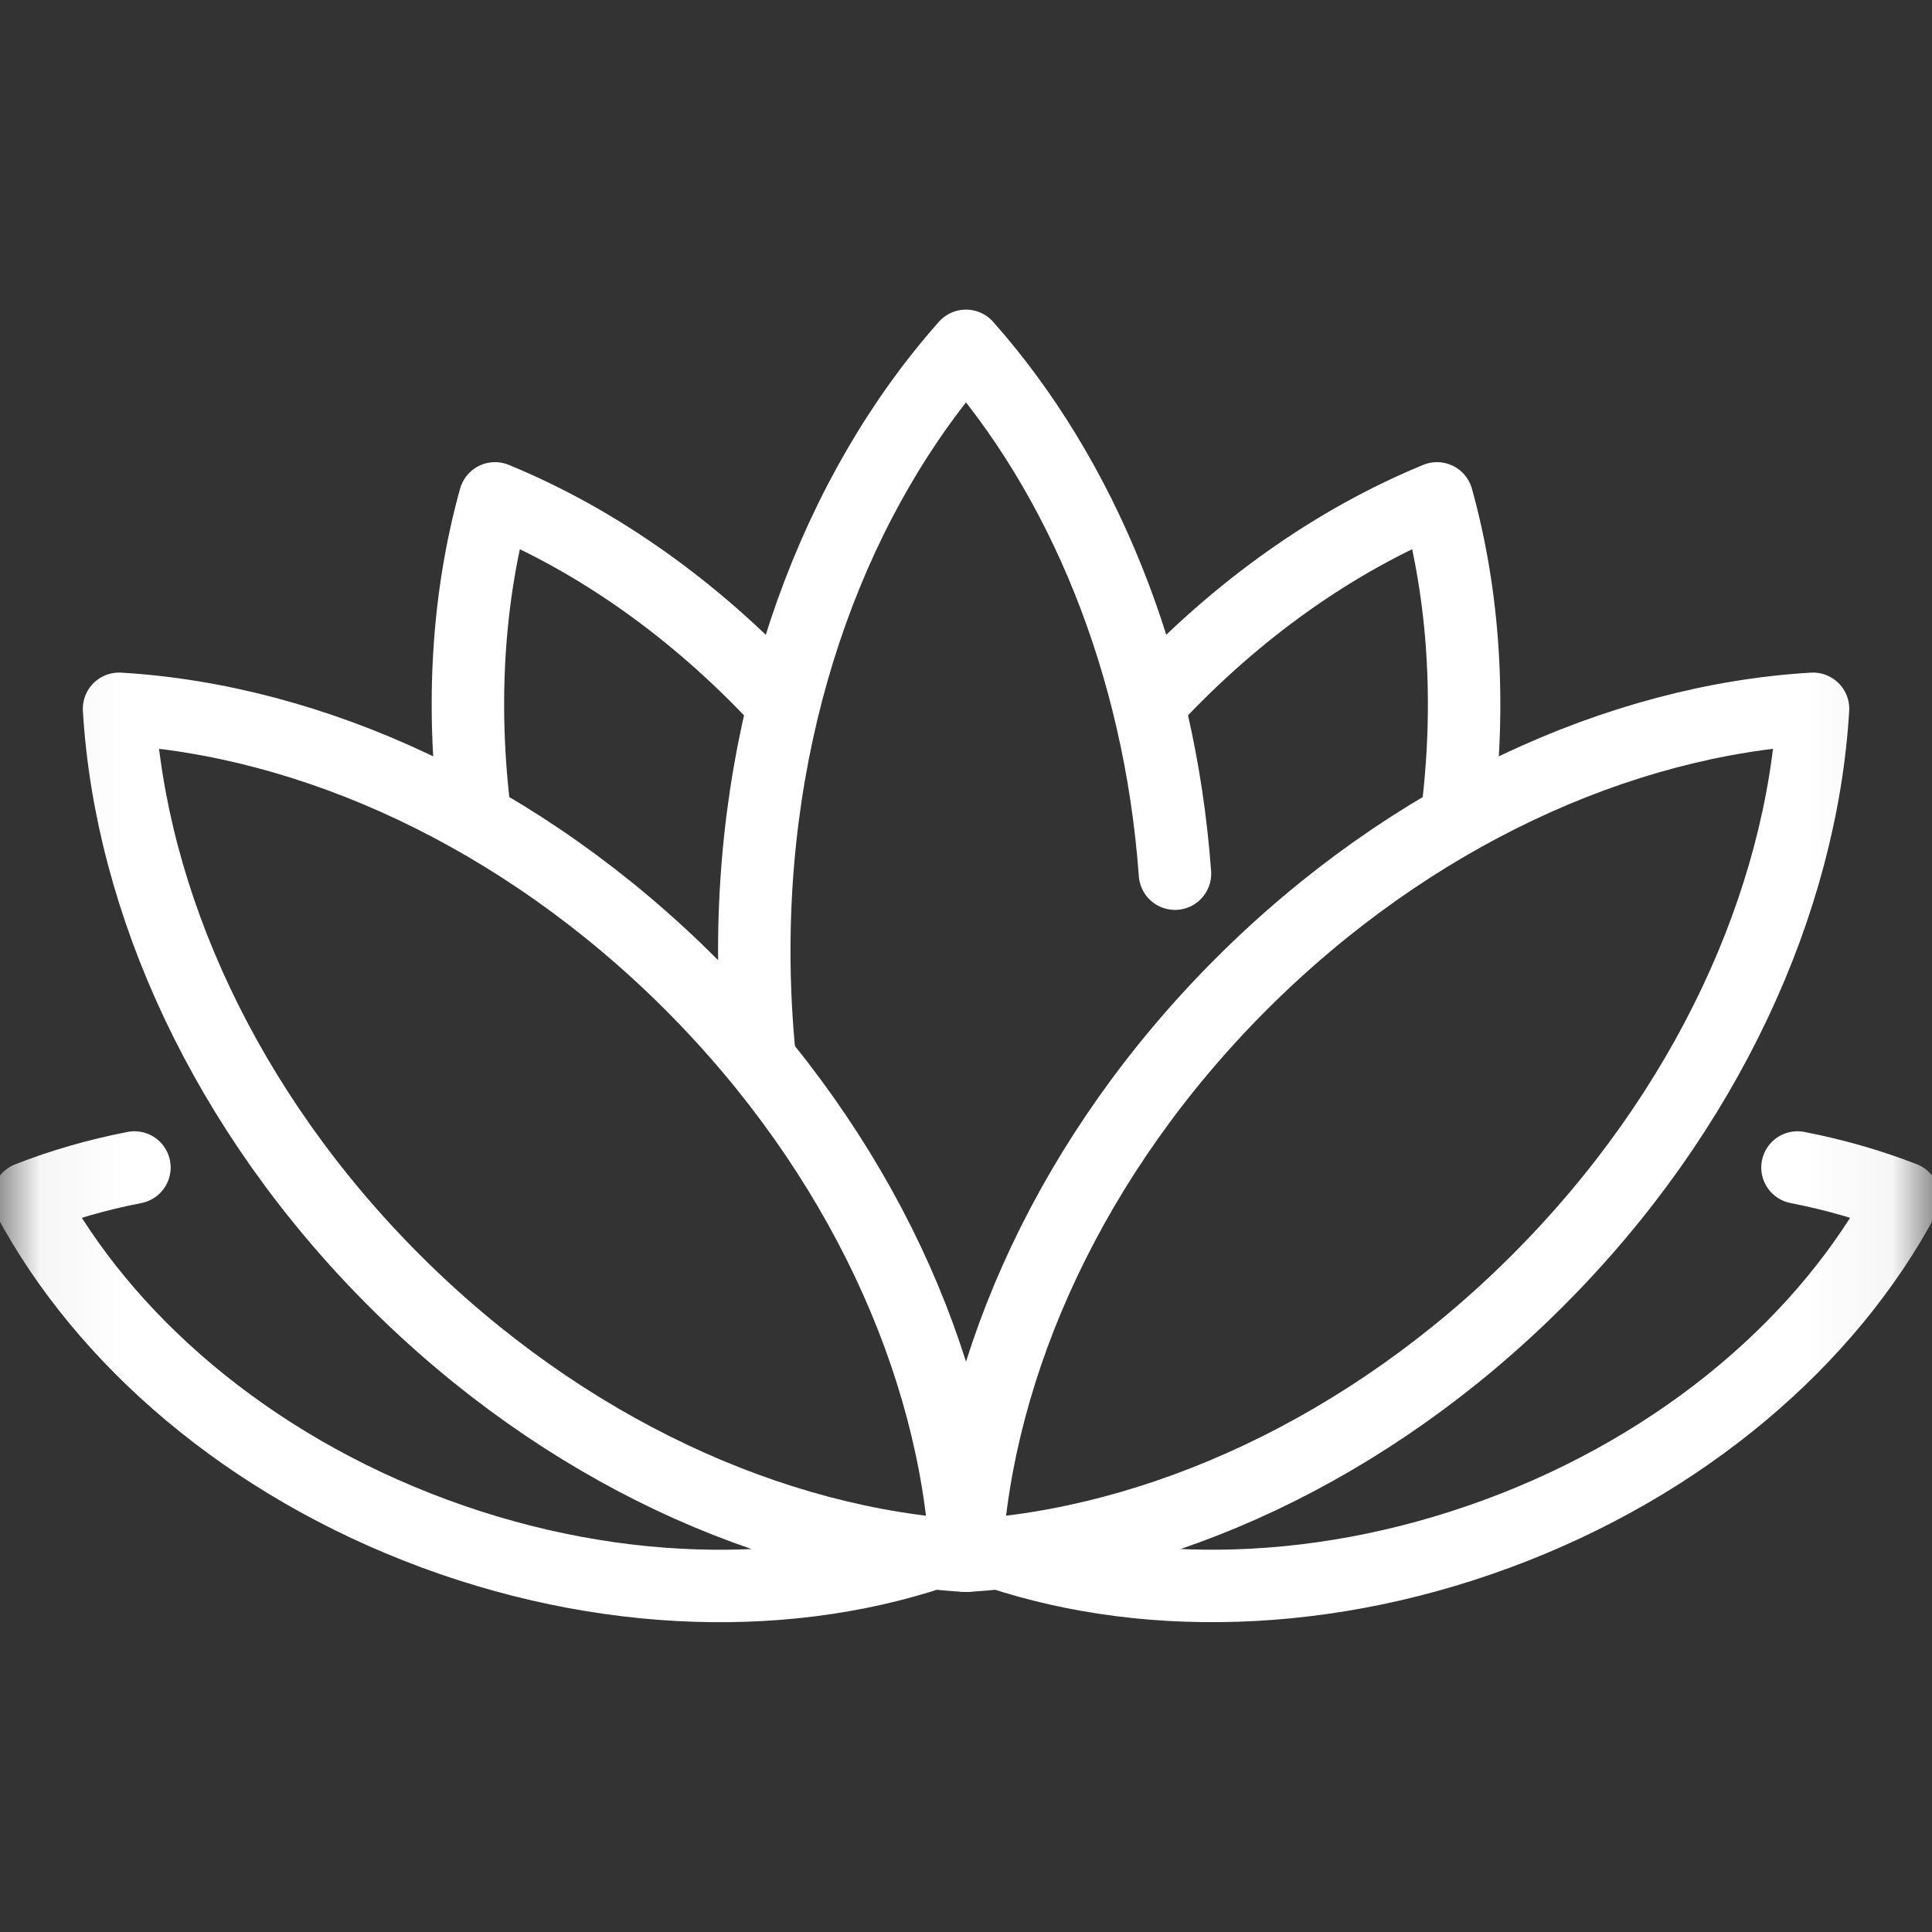
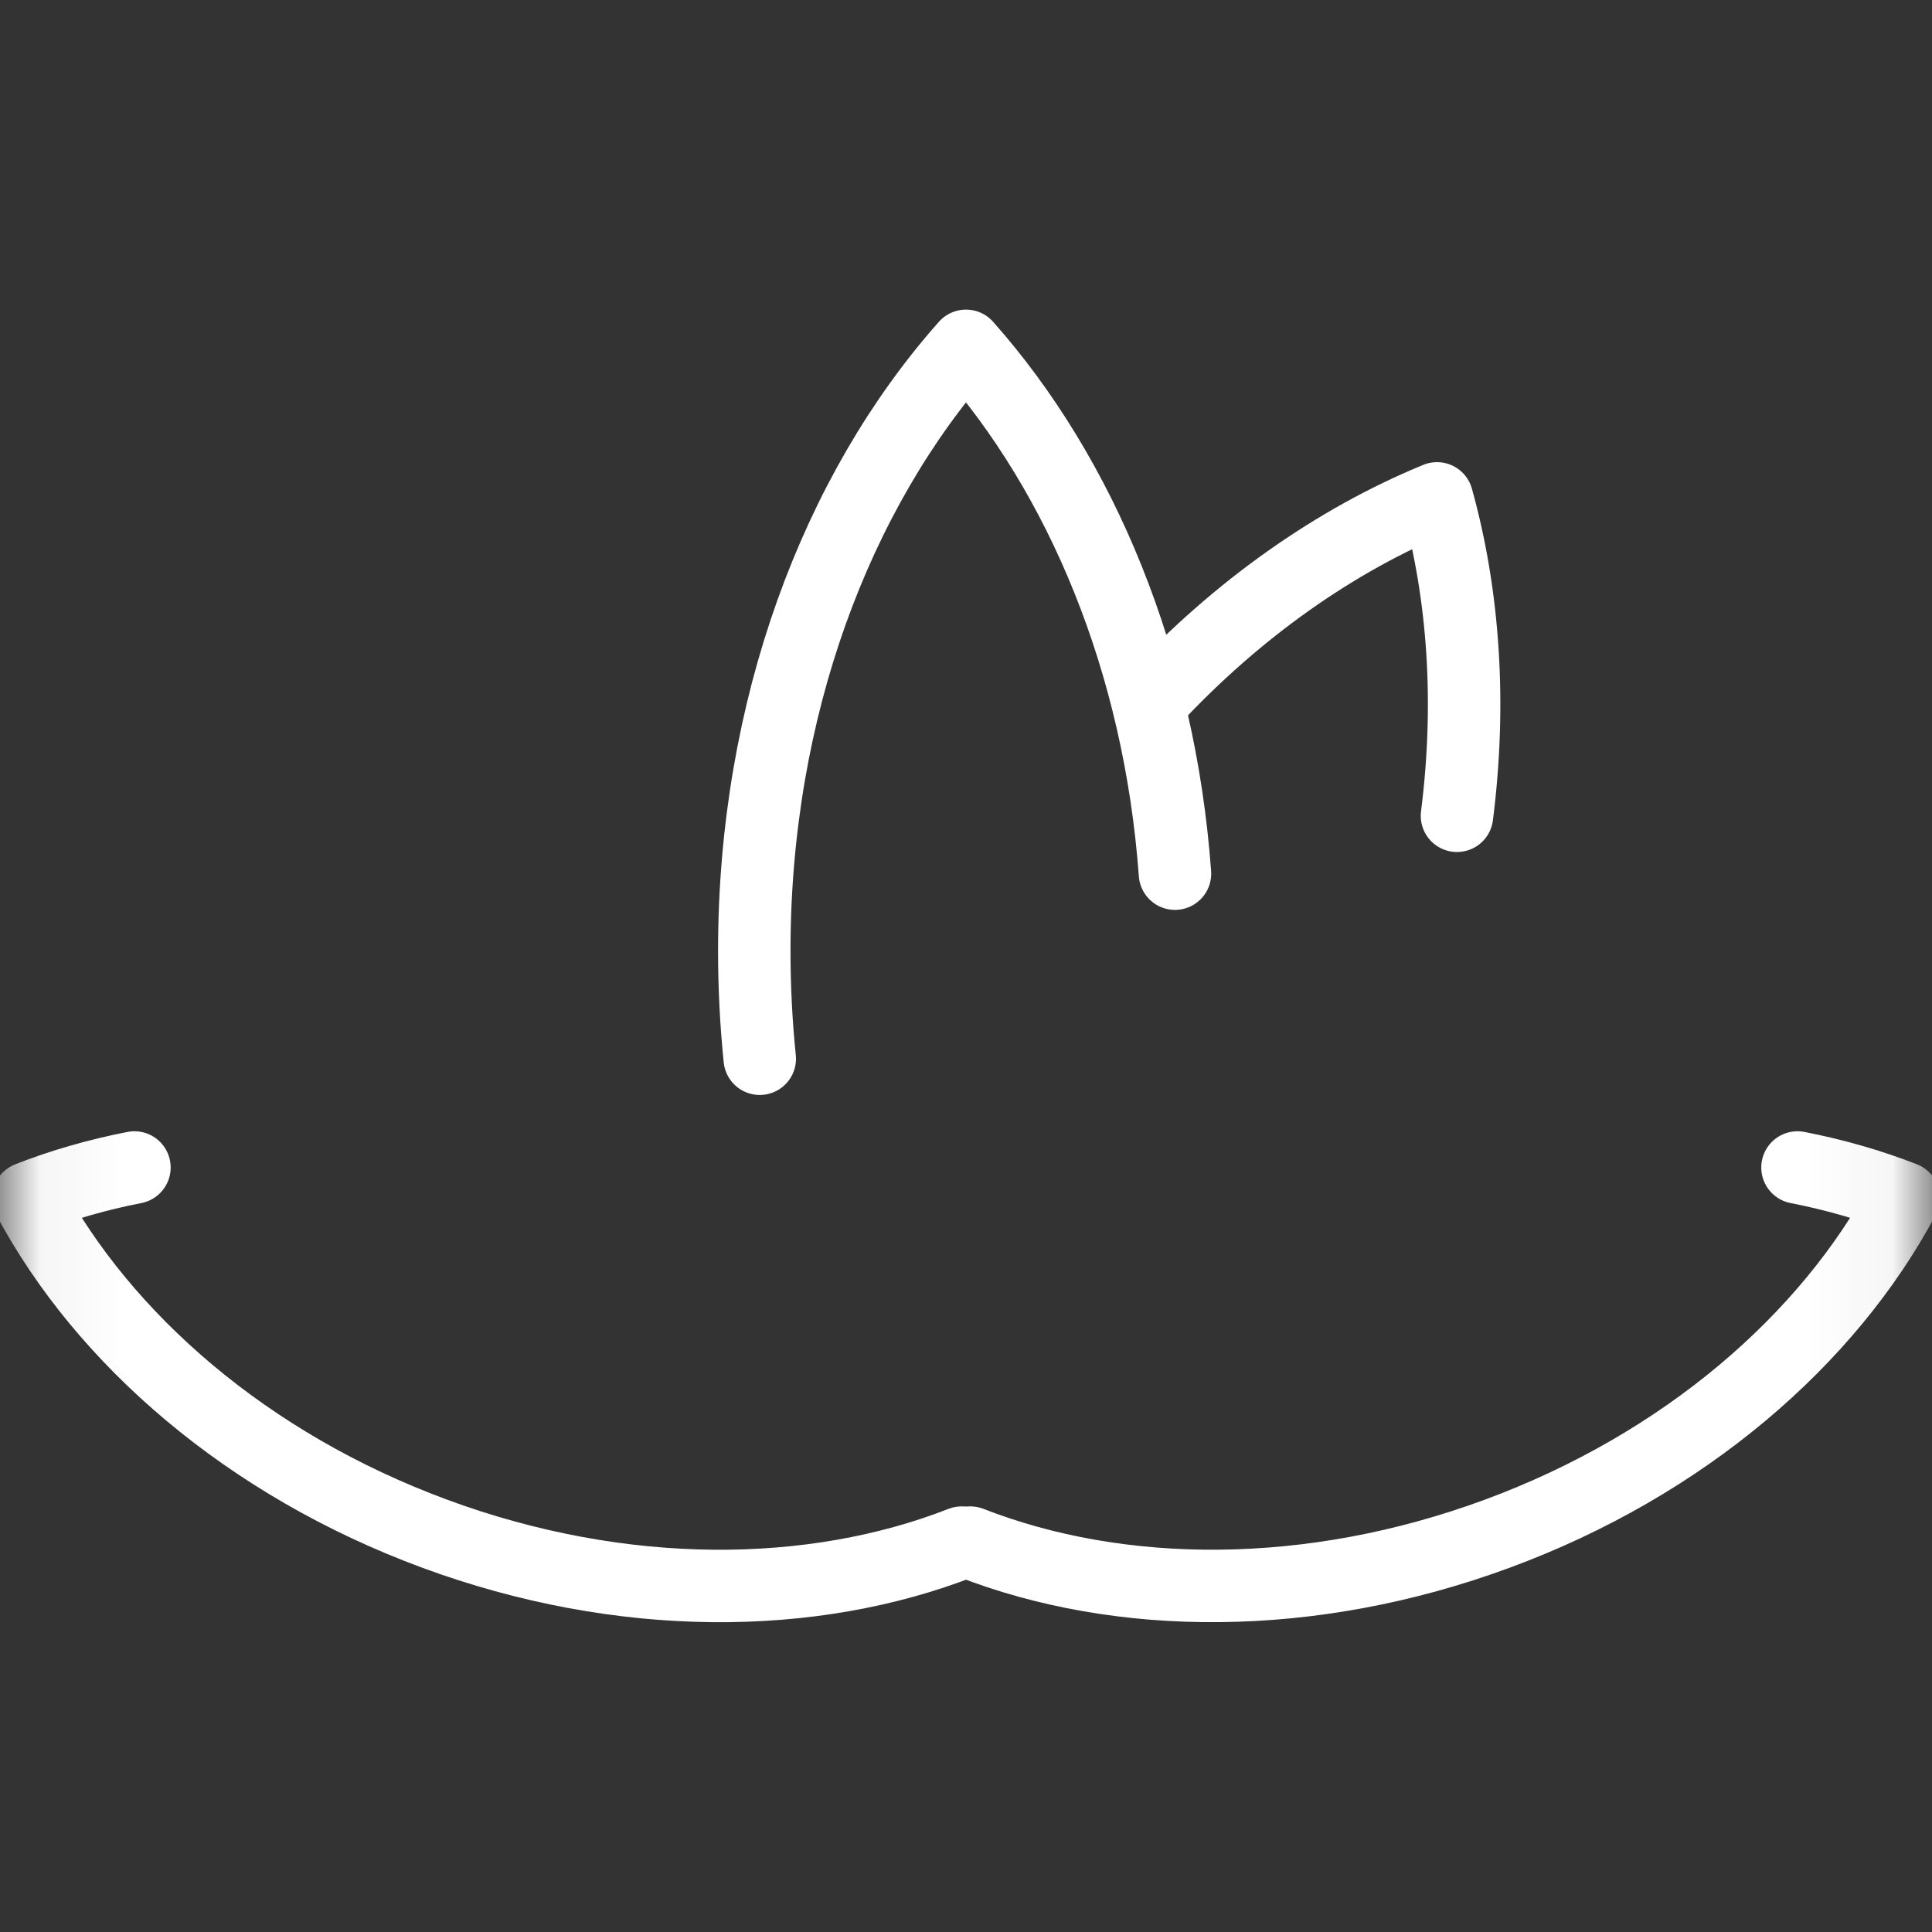
<svg xmlns="http://www.w3.org/2000/svg" width="24" height="24" viewBox="0 0 24 24" fill="none">
  <rect x="0" y="0" width="24" height="24" fill="#333333" stroke="none" />
  <mask id="mask0_20_47" style="mask-type:luminance" maskUnits="userSpaceOnUse" x="0" y="-1" width="24" height="25">
    <path d="M23.55 23.548V0.448H0.45V23.548H23.55Z" fill="white" stroke="white" stroke-width="0.9" />
  </mask>
  <g mask="url(#mask0_20_47)">
    <path d="M14.596 10.853C14.404 8.231 13.435 5.912 12 4.296C10.393 6.106 9.37 8.799 9.37 11.811C9.37 12.266 9.393 12.713 9.438 13.152" stroke="white" stroke-width="0.9" stroke-miterlimit="10" stroke-linecap="round" stroke-linejoin="round" />
-     <path d="M8.581 12.224C6.472 10.116 3.871 8.946 1.479 8.805C1.62 11.197 2.789 13.798 4.898 15.907C7.007 18.015 9.608 19.184 12 19.326C11.858 16.934 10.689 14.333 8.581 12.224Z" stroke="white" stroke-width="0.9" stroke-miterlimit="10" stroke-linecap="round" stroke-linejoin="round" />
-     <path d="M9.68 8.694C8.624 7.562 7.409 6.709 6.149 6.191C5.814 7.394 5.725 8.741 5.901 10.134" stroke="white" stroke-width="0.9" stroke-miterlimit="10" stroke-linecap="round" stroke-linejoin="round" />
    <path d="M1.67 14.503C1.209 14.593 0.767 14.72 0.352 14.883C1.29 16.638 3.076 18.194 5.399 19.052C7.723 19.91 10.092 19.888 11.946 19.163" stroke="white" stroke-width="0.9" stroke-miterlimit="10" stroke-linecap="round" stroke-linejoin="round" />
    <path d="M22.329 14.503C22.791 14.593 23.232 14.72 23.648 14.882C22.71 16.638 20.924 18.194 18.6 19.052C16.276 19.91 13.908 19.887 12.054 19.163" stroke="white" stroke-width="0.9" stroke-miterlimit="10" stroke-linecap="round" stroke-linejoin="round" />
-     <path d="M15.42 12.224C17.529 10.116 20.13 8.946 22.522 8.805C22.38 11.197 21.211 13.798 19.102 15.907C16.994 18.015 14.393 19.184 12.001 19.326C12.142 16.934 13.311 14.333 15.42 12.224Z" stroke="white" stroke-width="0.9" stroke-miterlimit="10" stroke-linecap="round" stroke-linejoin="round" />
    <path d="M14.32 8.694C15.376 7.562 16.591 6.709 17.851 6.191C18.186 7.394 18.276 8.741 18.099 10.134" stroke="white" stroke-width="0.9" stroke-miterlimit="10" stroke-linecap="round" stroke-linejoin="round" />
  </g>
</svg>